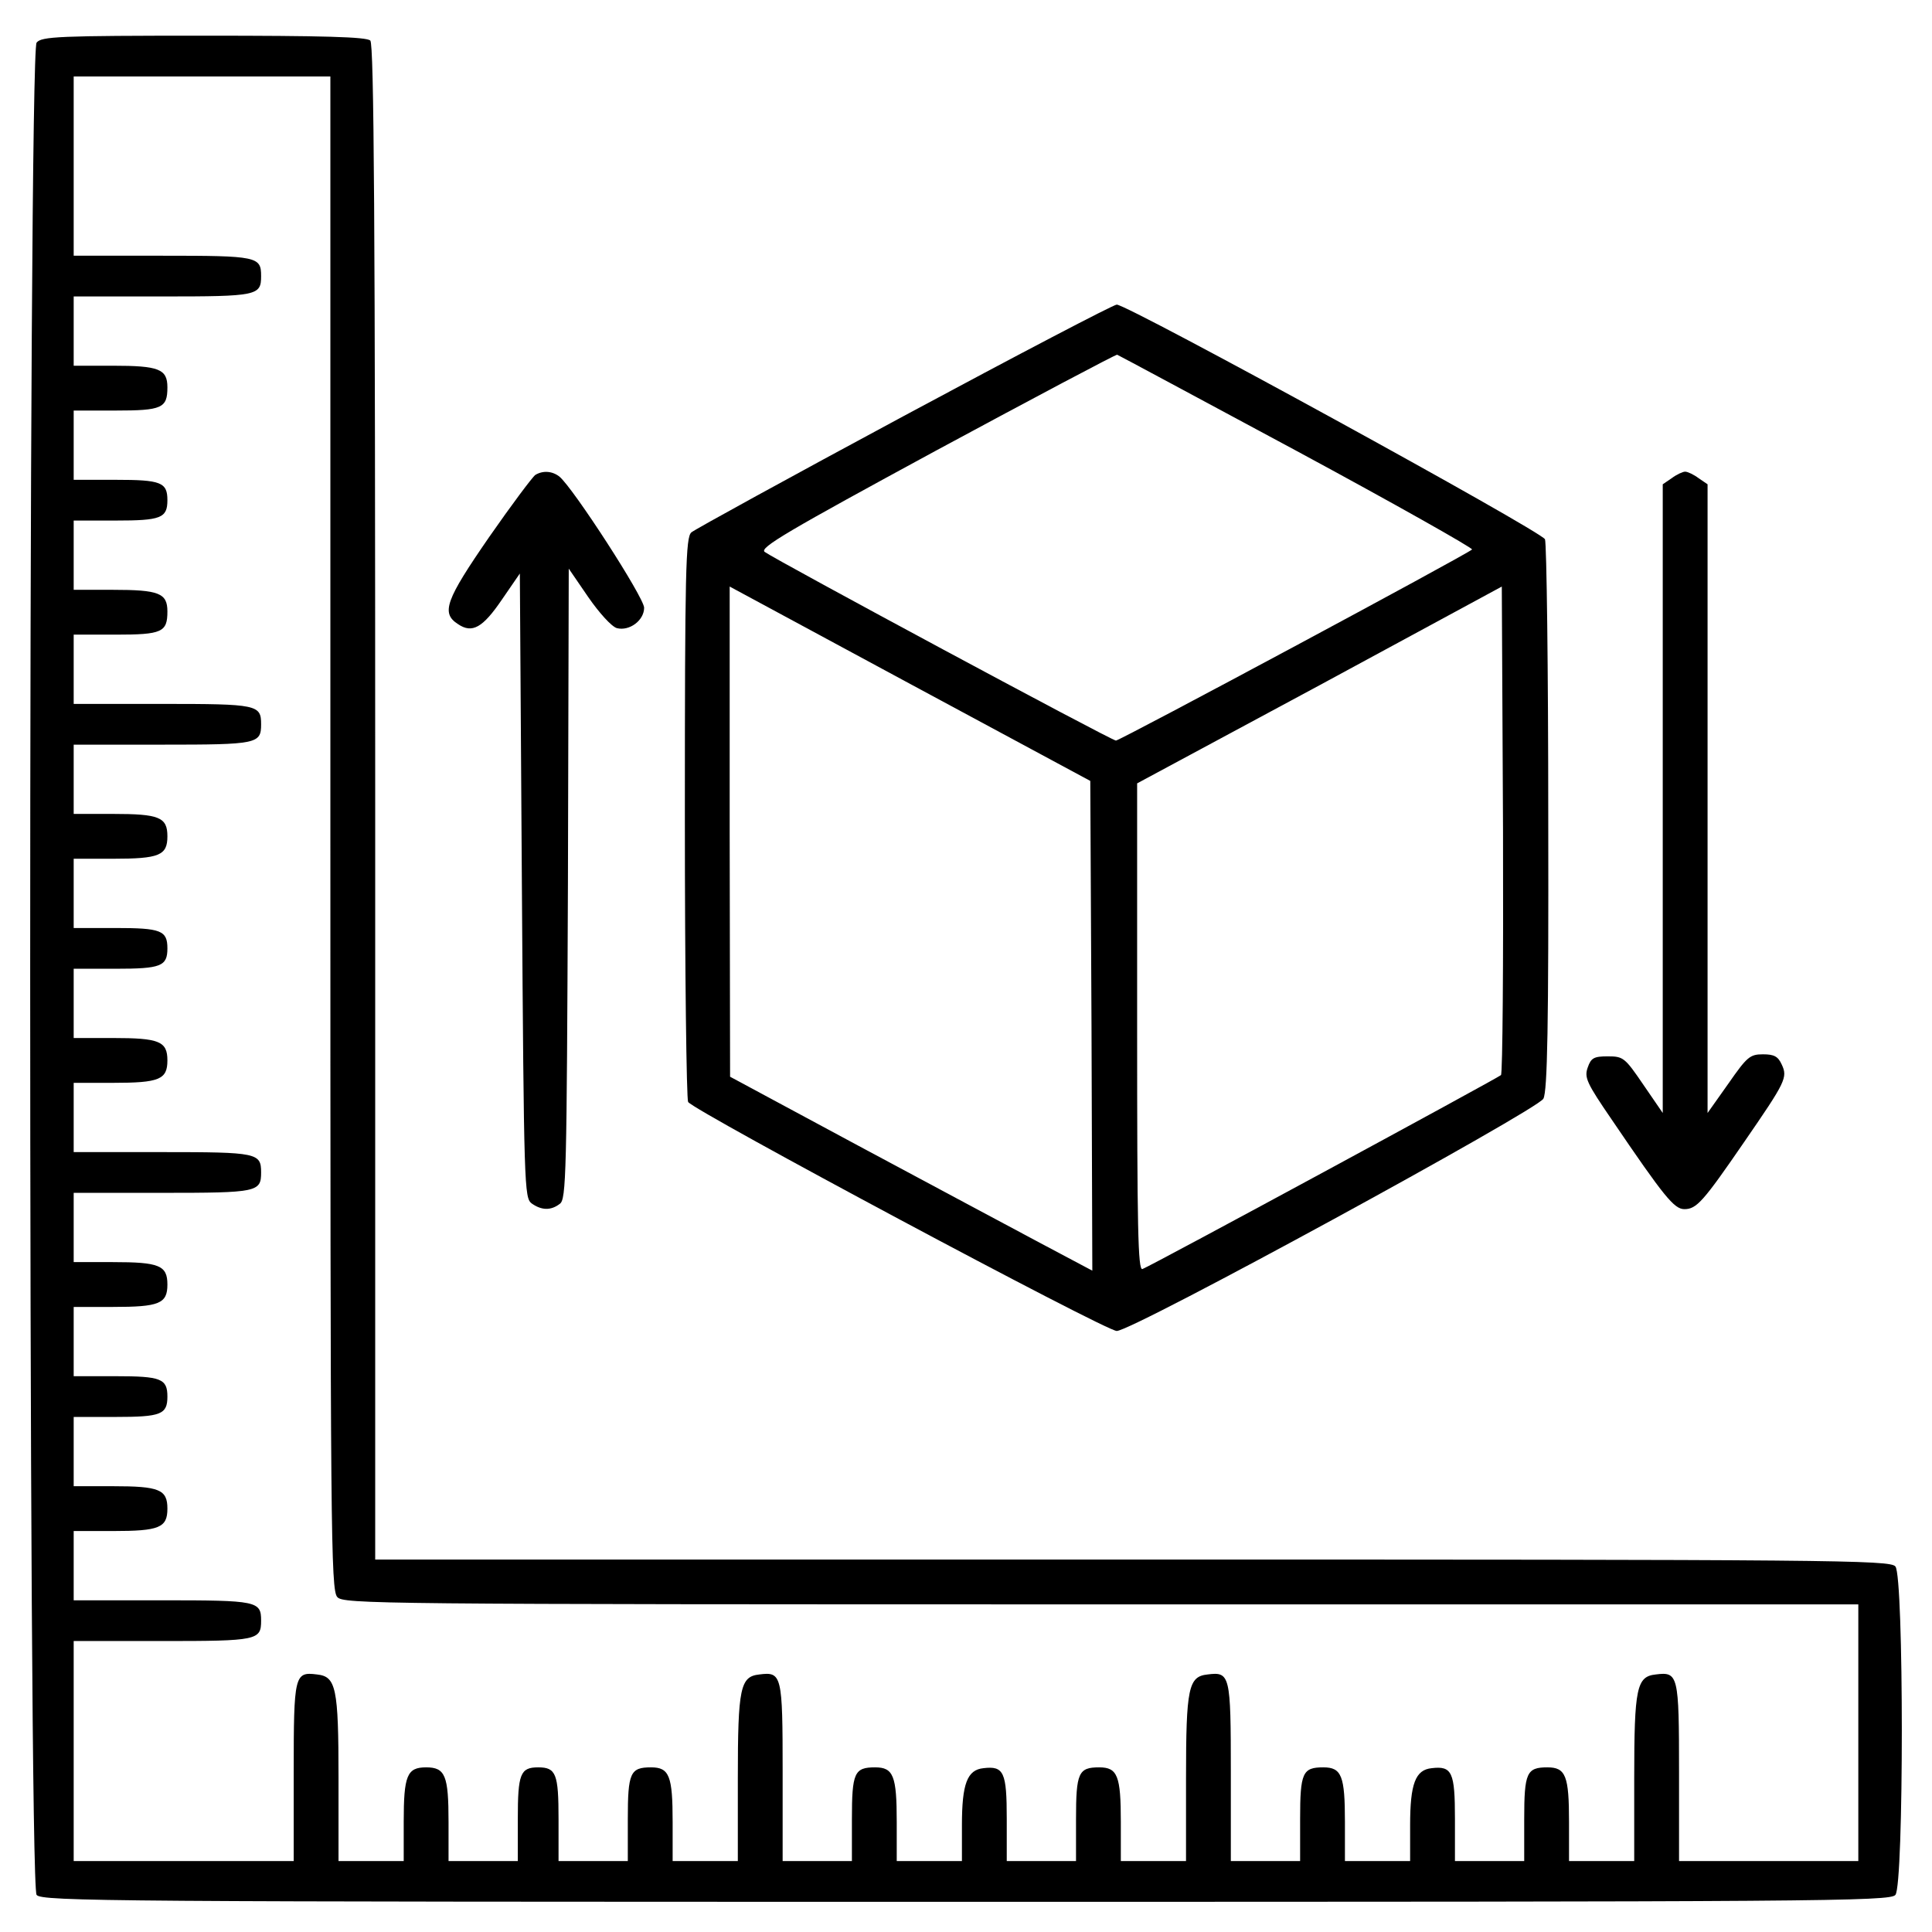
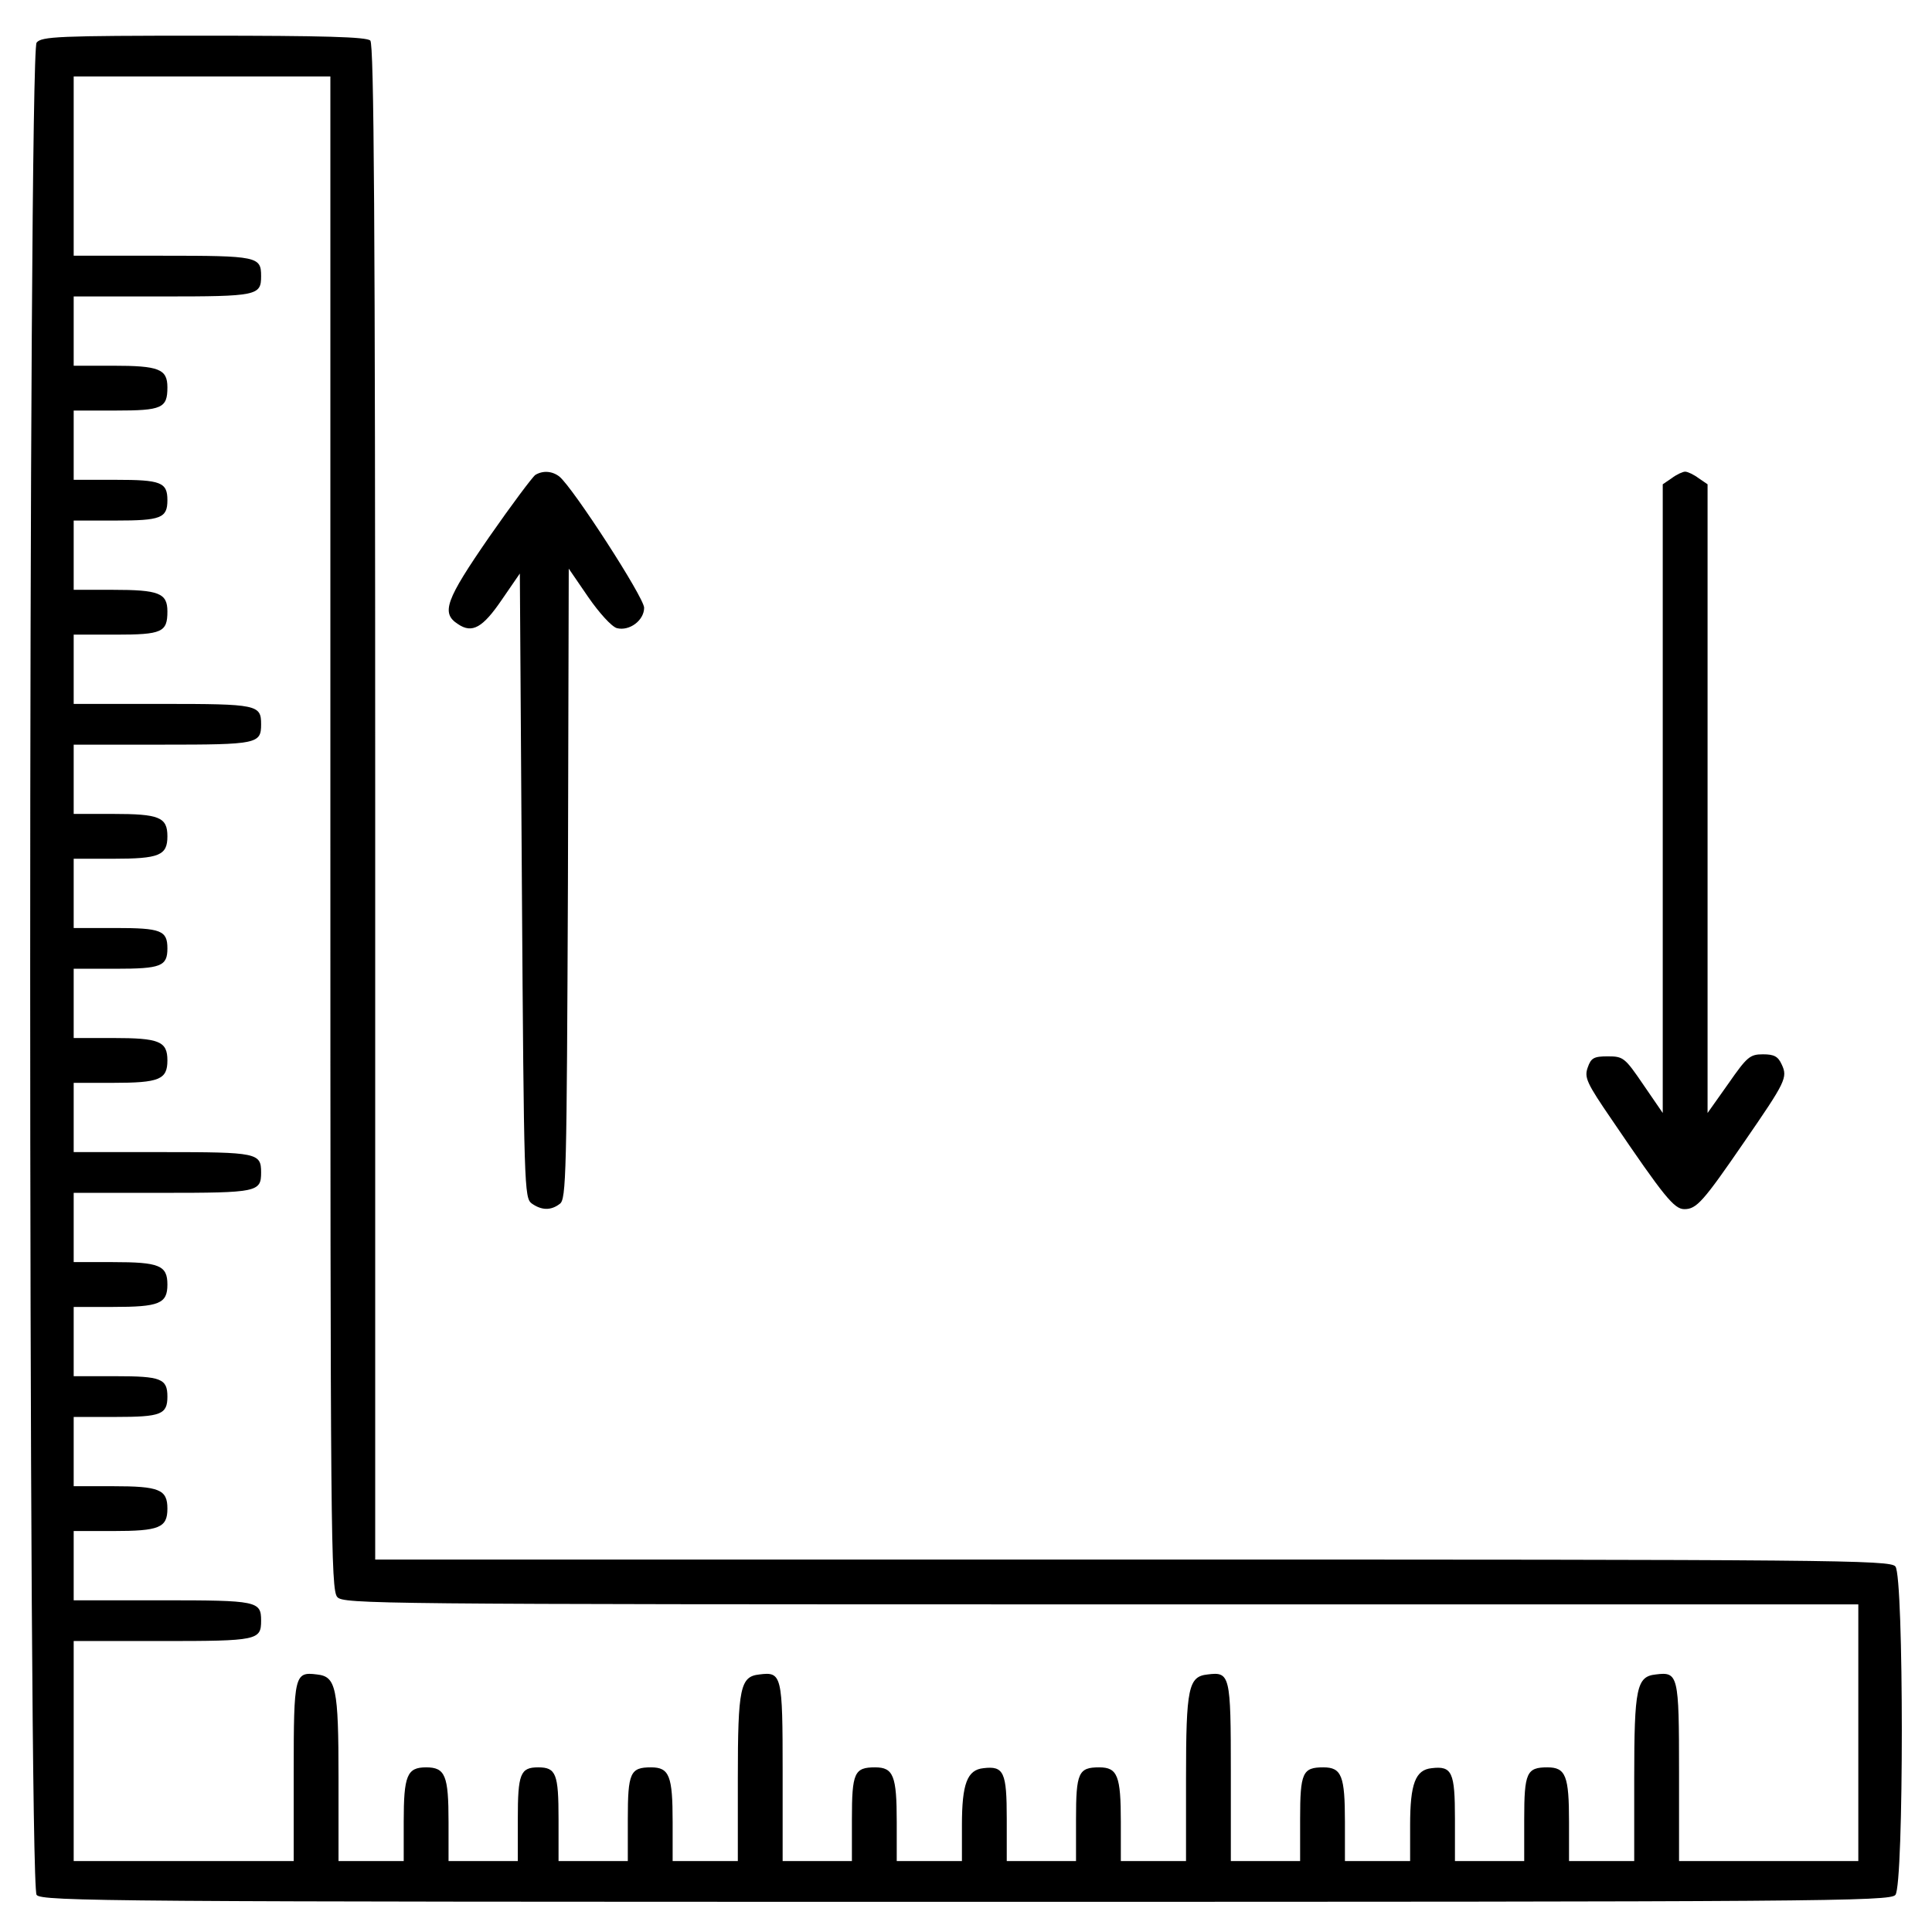
<svg xmlns="http://www.w3.org/2000/svg" width="128" height="128" viewBox="0 0 128 128" fill="none">
  <rect width="128" height="128" fill="white" />
  <path d="M2.425 2.823C1.858 3.471 1.858 124.893 2.425 125.541C2.749 125.973 7.392 126 64 126C120.608 126 125.251 125.973 125.575 125.541C126.142 124.893 126.142 104.431 125.575 103.783C125.251 103.351 121.391 103.324 75.041 103.324H24.858V53.168C24.858 14.512 24.777 2.931 24.534 2.688C24.291 2.445 21.456 2.364 13.493 2.364C3.856 2.364 2.749 2.418 2.425 2.823ZM21.888 55.193C21.888 101.435 21.915 105.349 22.347 105.808C22.752 106.267 24.696 106.294 72.962 106.294H123.118V114.797V123.301H117.179H111.241V117.389C111.241 110.964 111.187 110.748 109.702 110.937C108.433 111.072 108.271 111.801 108.271 117.821V123.301H106.112H103.952V120.709C103.952 117.659 103.736 117.092 102.521 117.092C101.145 117.092 100.983 117.443 100.983 120.52V123.301H98.688H96.394V120.493C96.394 117.416 96.205 116.984 94.855 117.146C93.775 117.254 93.424 118.172 93.424 120.925V123.301H91.265H89.105V120.709C89.105 117.659 88.889 117.092 87.674 117.092C86.298 117.092 86.136 117.443 86.136 120.52V123.301H83.841H81.546V117.389C81.546 110.964 81.493 110.748 80.008 110.937C78.739 111.072 78.577 111.801 78.577 117.821V123.301H76.418H74.258V120.709C74.258 117.659 74.042 117.092 72.827 117.092C71.451 117.092 71.289 117.443 71.289 120.52V123.301H68.994H66.7V120.493C66.7 117.416 66.51 116.984 65.161 117.146C64.081 117.254 63.73 118.172 63.73 120.925V123.301H61.571H59.411V120.709C59.411 117.659 59.195 117.092 57.98 117.092C56.603 117.092 56.441 117.443 56.441 120.52V123.301H54.147H51.852V117.389C51.852 110.964 51.798 110.748 50.314 110.937C49.045 111.072 48.883 111.801 48.883 117.821V123.301H46.723H44.564V120.709C44.564 117.659 44.348 117.092 43.133 117.092C41.756 117.092 41.594 117.443 41.594 120.52V123.301H39.3H37.005V120.52C37.005 117.524 36.843 117.092 35.656 117.092C34.468 117.092 34.306 117.524 34.306 120.52V123.301H32.011H29.717V120.709C29.717 117.632 29.501 117.092 28.232 117.092C26.963 117.092 26.747 117.632 26.747 120.709V123.301H24.588H22.428V117.821C22.428 111.801 22.266 111.072 20.997 110.937C19.513 110.748 19.459 110.964 19.459 117.389V123.301H12.17H4.882V116.012V108.723H10.767C17.056 108.723 17.299 108.669 17.299 107.374C17.299 106.078 17.056 106.024 10.767 106.024H4.882V103.729V101.435H7.473C10.551 101.435 11.091 101.219 11.091 99.95C11.091 98.681 10.551 98.465 7.473 98.465H4.882V96.171V93.876H7.662C10.659 93.876 11.091 93.714 11.091 92.527C11.091 91.339 10.659 91.177 7.662 91.177H4.882V88.882V86.588H7.473C10.551 86.588 11.091 86.372 11.091 85.103C11.091 83.834 10.551 83.618 7.473 83.618H4.882V81.324V79.029H10.767C17.056 79.029 17.299 78.975 17.299 77.68C17.299 76.384 17.056 76.33 10.767 76.33H4.882V74.035V71.741H7.473C10.551 71.741 11.091 71.525 11.091 70.256C11.091 68.987 10.551 68.771 7.473 68.771H4.882V66.477V64.182H7.662C10.659 64.182 11.091 64.02 11.091 62.833C11.091 61.645 10.659 61.483 7.662 61.483H4.882V59.188V56.894H7.473C10.551 56.894 11.091 56.678 11.091 55.409C11.091 54.14 10.551 53.924 7.473 53.924H4.882V51.63V49.335H10.767C17.056 49.335 17.299 49.281 17.299 47.985C17.299 46.69 17.056 46.636 10.767 46.636H4.882V44.341V42.047H7.662C10.739 42.047 11.091 41.885 11.091 40.508C11.091 39.293 10.524 39.077 7.473 39.077H4.882V36.783V34.488H7.662C10.659 34.488 11.091 34.326 11.091 33.138C11.091 31.951 10.659 31.789 7.662 31.789H4.882V29.494V27.2H7.662C10.739 27.2 11.091 27.038 11.091 25.661C11.091 24.446 10.524 24.23 7.473 24.23H4.882V21.936V19.641H10.767C17.056 19.641 17.299 19.587 17.299 18.291C17.299 16.995 17.056 16.942 10.767 16.942H4.882V11.003V5.064H13.385H21.888V55.193Z" fill="black" />
-   <path d="M59.897 27.55C52.366 31.6 46.022 35.082 45.806 35.271C45.428 35.595 45.374 37.673 45.374 54.167C45.374 64.344 45.482 72.847 45.59 73.009C45.968 73.603 73.287 88.207 73.988 88.18C75.041 88.18 101.847 73.549 102.252 72.793C102.522 72.308 102.603 67.934 102.576 54.194C102.576 44.314 102.468 36.027 102.36 35.73C102.171 35.217 74.771 20.208 73.988 20.181C73.772 20.181 67.429 23.501 59.897 27.55ZM85.947 29.899C92.399 33.381 97.609 36.324 97.528 36.405C97.15 36.755 74.204 49.065 73.934 49.065C73.637 49.065 51.448 37.133 50.665 36.567C50.287 36.297 52.177 35.19 62.03 29.845C68.535 26.336 73.934 23.474 74.015 23.501C74.096 23.528 79.468 26.417 85.947 29.899ZM72.315 67.961L72.369 84.185L68.913 82.35C67.024 81.351 61.598 78.435 56.901 75.925L48.37 71.336L48.343 55.085V38.861L60.302 45.313L72.234 51.738L72.315 67.961ZM99.444 71.228C99.201 71.444 76.283 83.861 75.689 84.077C75.392 84.185 75.338 81.351 75.338 68.069V51.9L87.432 45.394L99.498 38.861L99.579 54.95C99.606 63.804 99.552 71.12 99.444 71.228Z" fill="black" />
  <path d="M35.467 31.465C35.278 31.6 33.901 33.435 32.417 35.568C29.528 39.752 29.204 40.616 30.338 41.345C31.283 41.993 31.985 41.588 33.253 39.725L34.441 37.997L34.576 58.675C34.711 78.732 34.738 79.353 35.224 79.731C35.872 80.19 36.493 80.217 37.087 79.758C37.519 79.461 37.545 77.814 37.627 58.54L37.681 37.673L38.976 39.563C39.705 40.616 40.515 41.507 40.866 41.615C41.703 41.831 42.675 41.102 42.675 40.265C42.675 39.59 37.977 32.328 37.06 31.573C36.574 31.195 35.953 31.168 35.467 31.465Z" fill="black" />
  <path d="M110.755 31.681L110.161 32.086V52.898V73.738L108.865 71.849C107.651 70.067 107.543 69.986 106.517 69.986C105.599 69.986 105.41 70.094 105.194 70.715C104.951 71.39 105.113 71.741 106.814 74.224C110.242 79.272 110.917 80.109 111.592 80.109C112.402 80.109 112.834 79.623 115.56 75.655C118.313 71.66 118.448 71.39 118.044 70.526C117.801 69.986 117.531 69.851 116.802 69.851C115.938 69.851 115.749 70.013 114.507 71.795L113.131 73.738V52.925V32.086L112.537 31.681C112.213 31.438 111.808 31.249 111.646 31.249C111.484 31.249 111.079 31.438 110.755 31.681Z" fill="black" />
</svg>